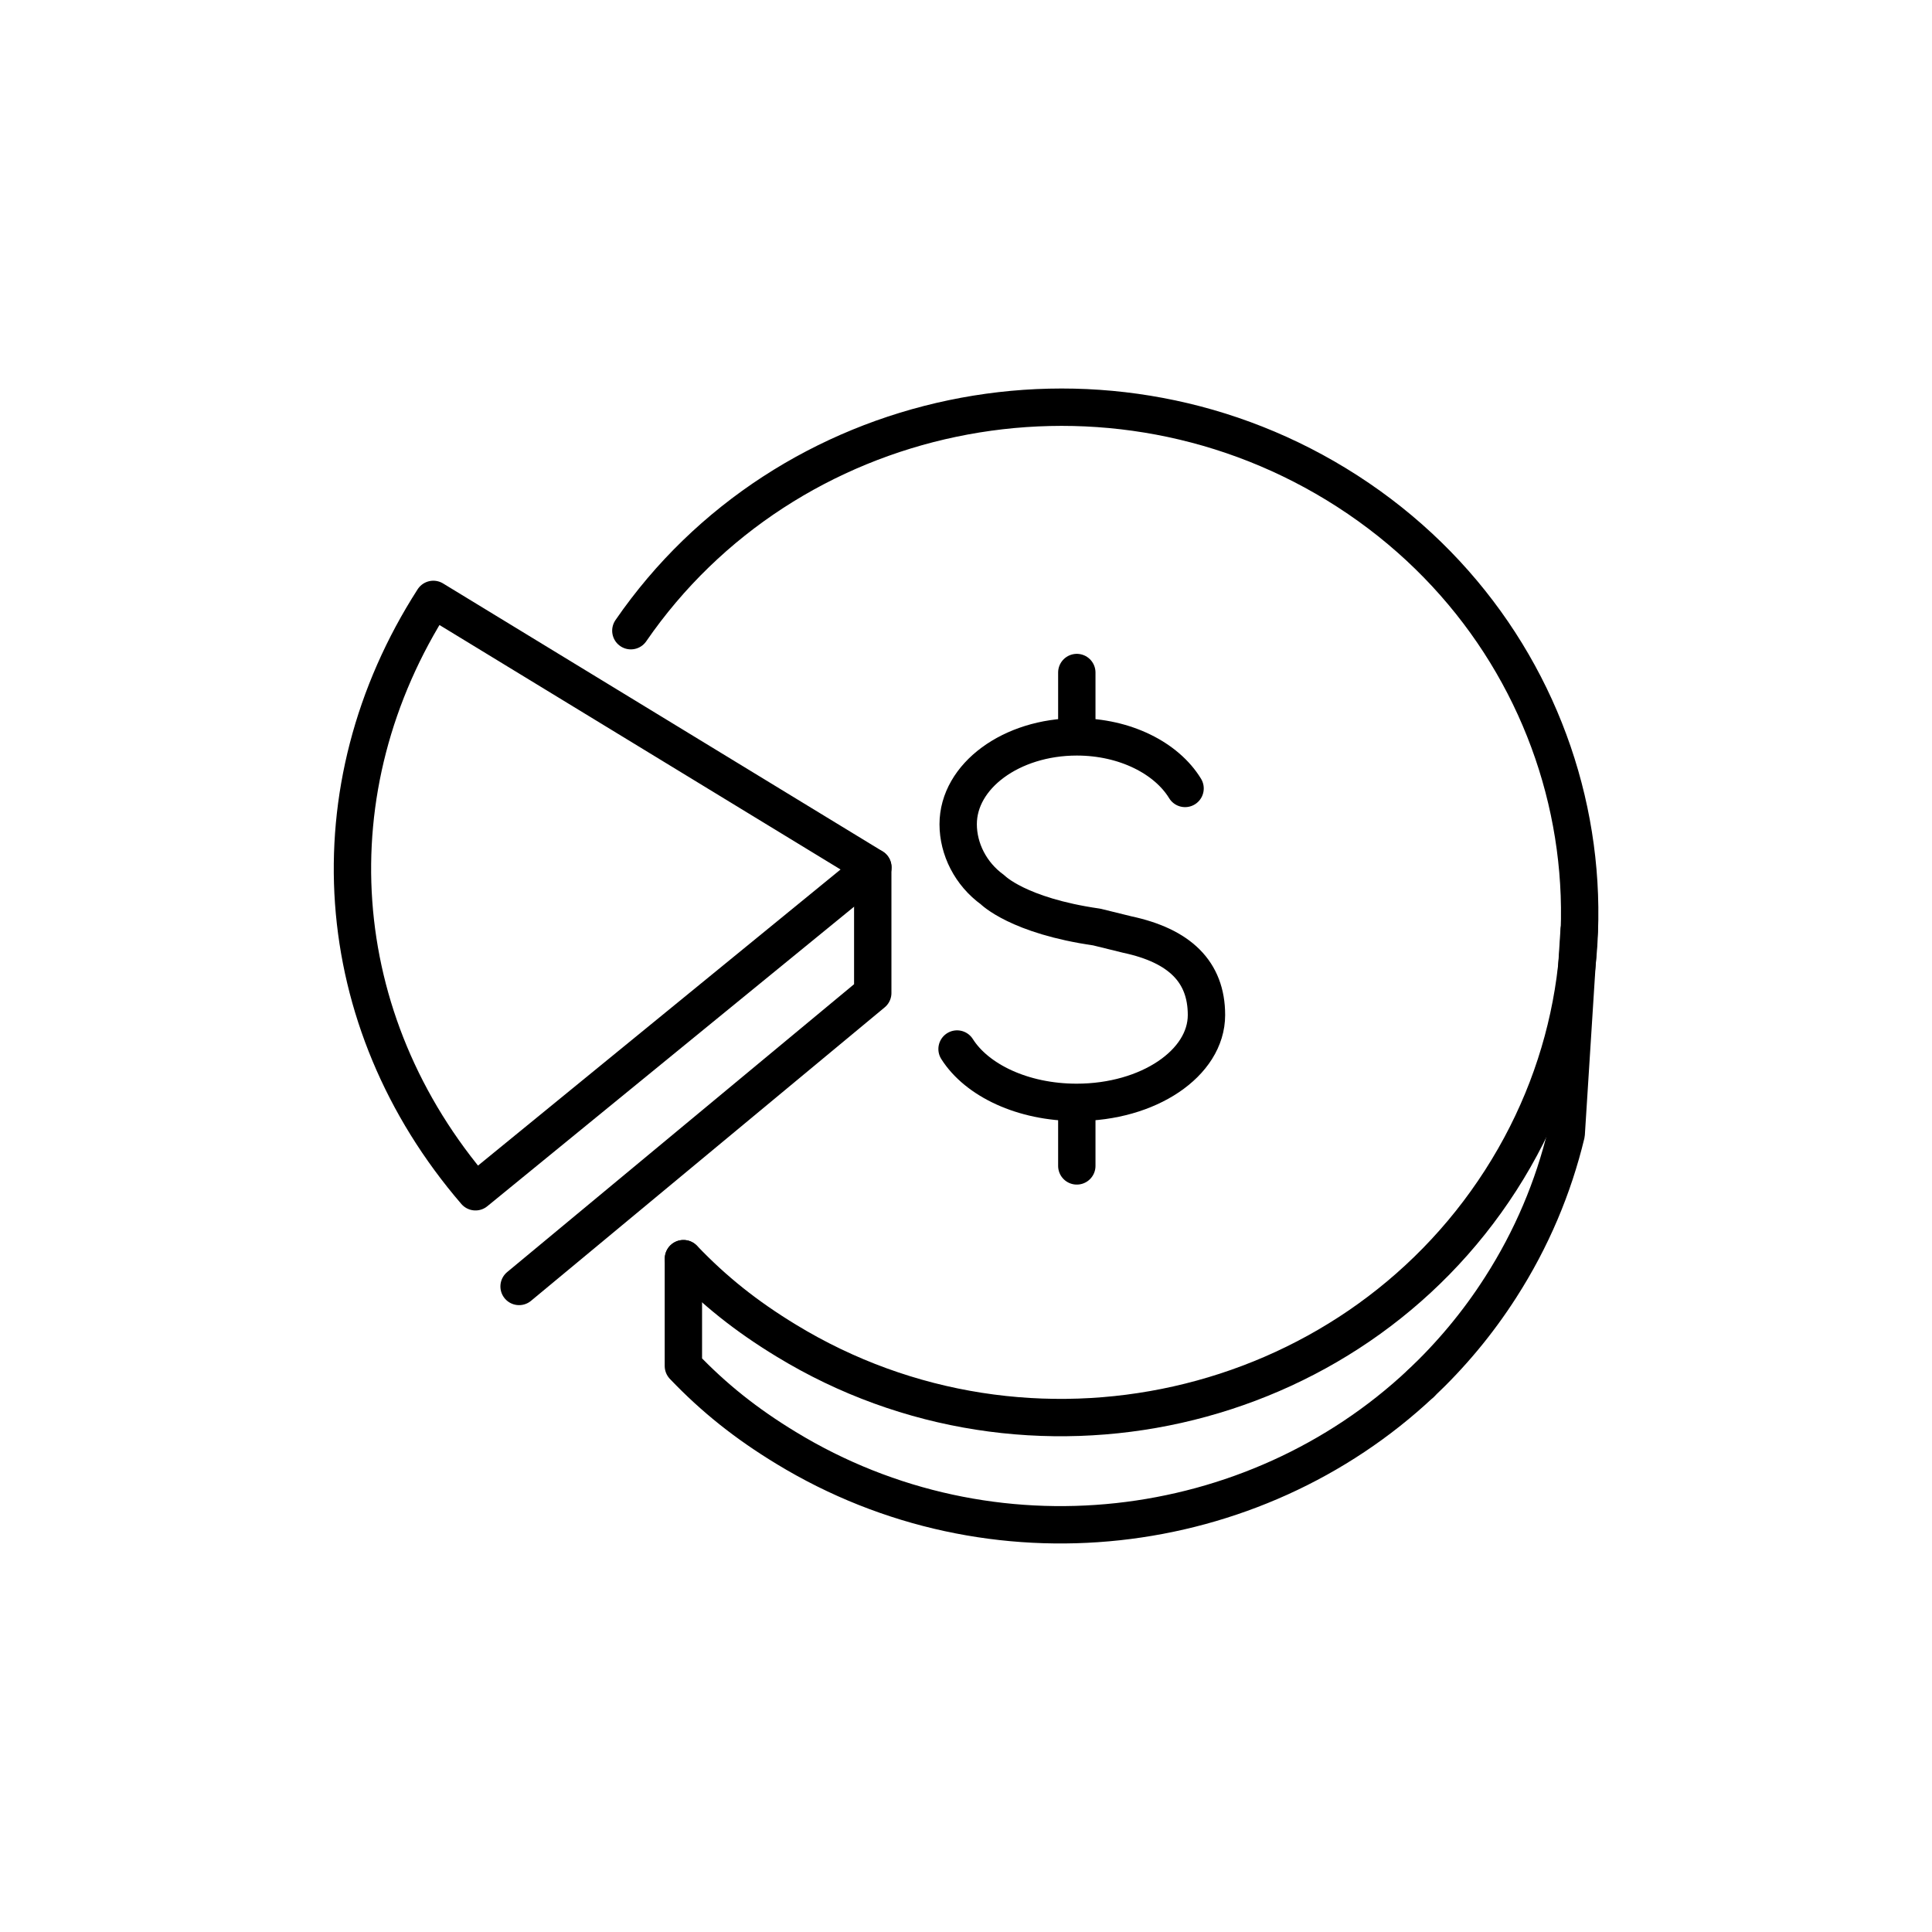
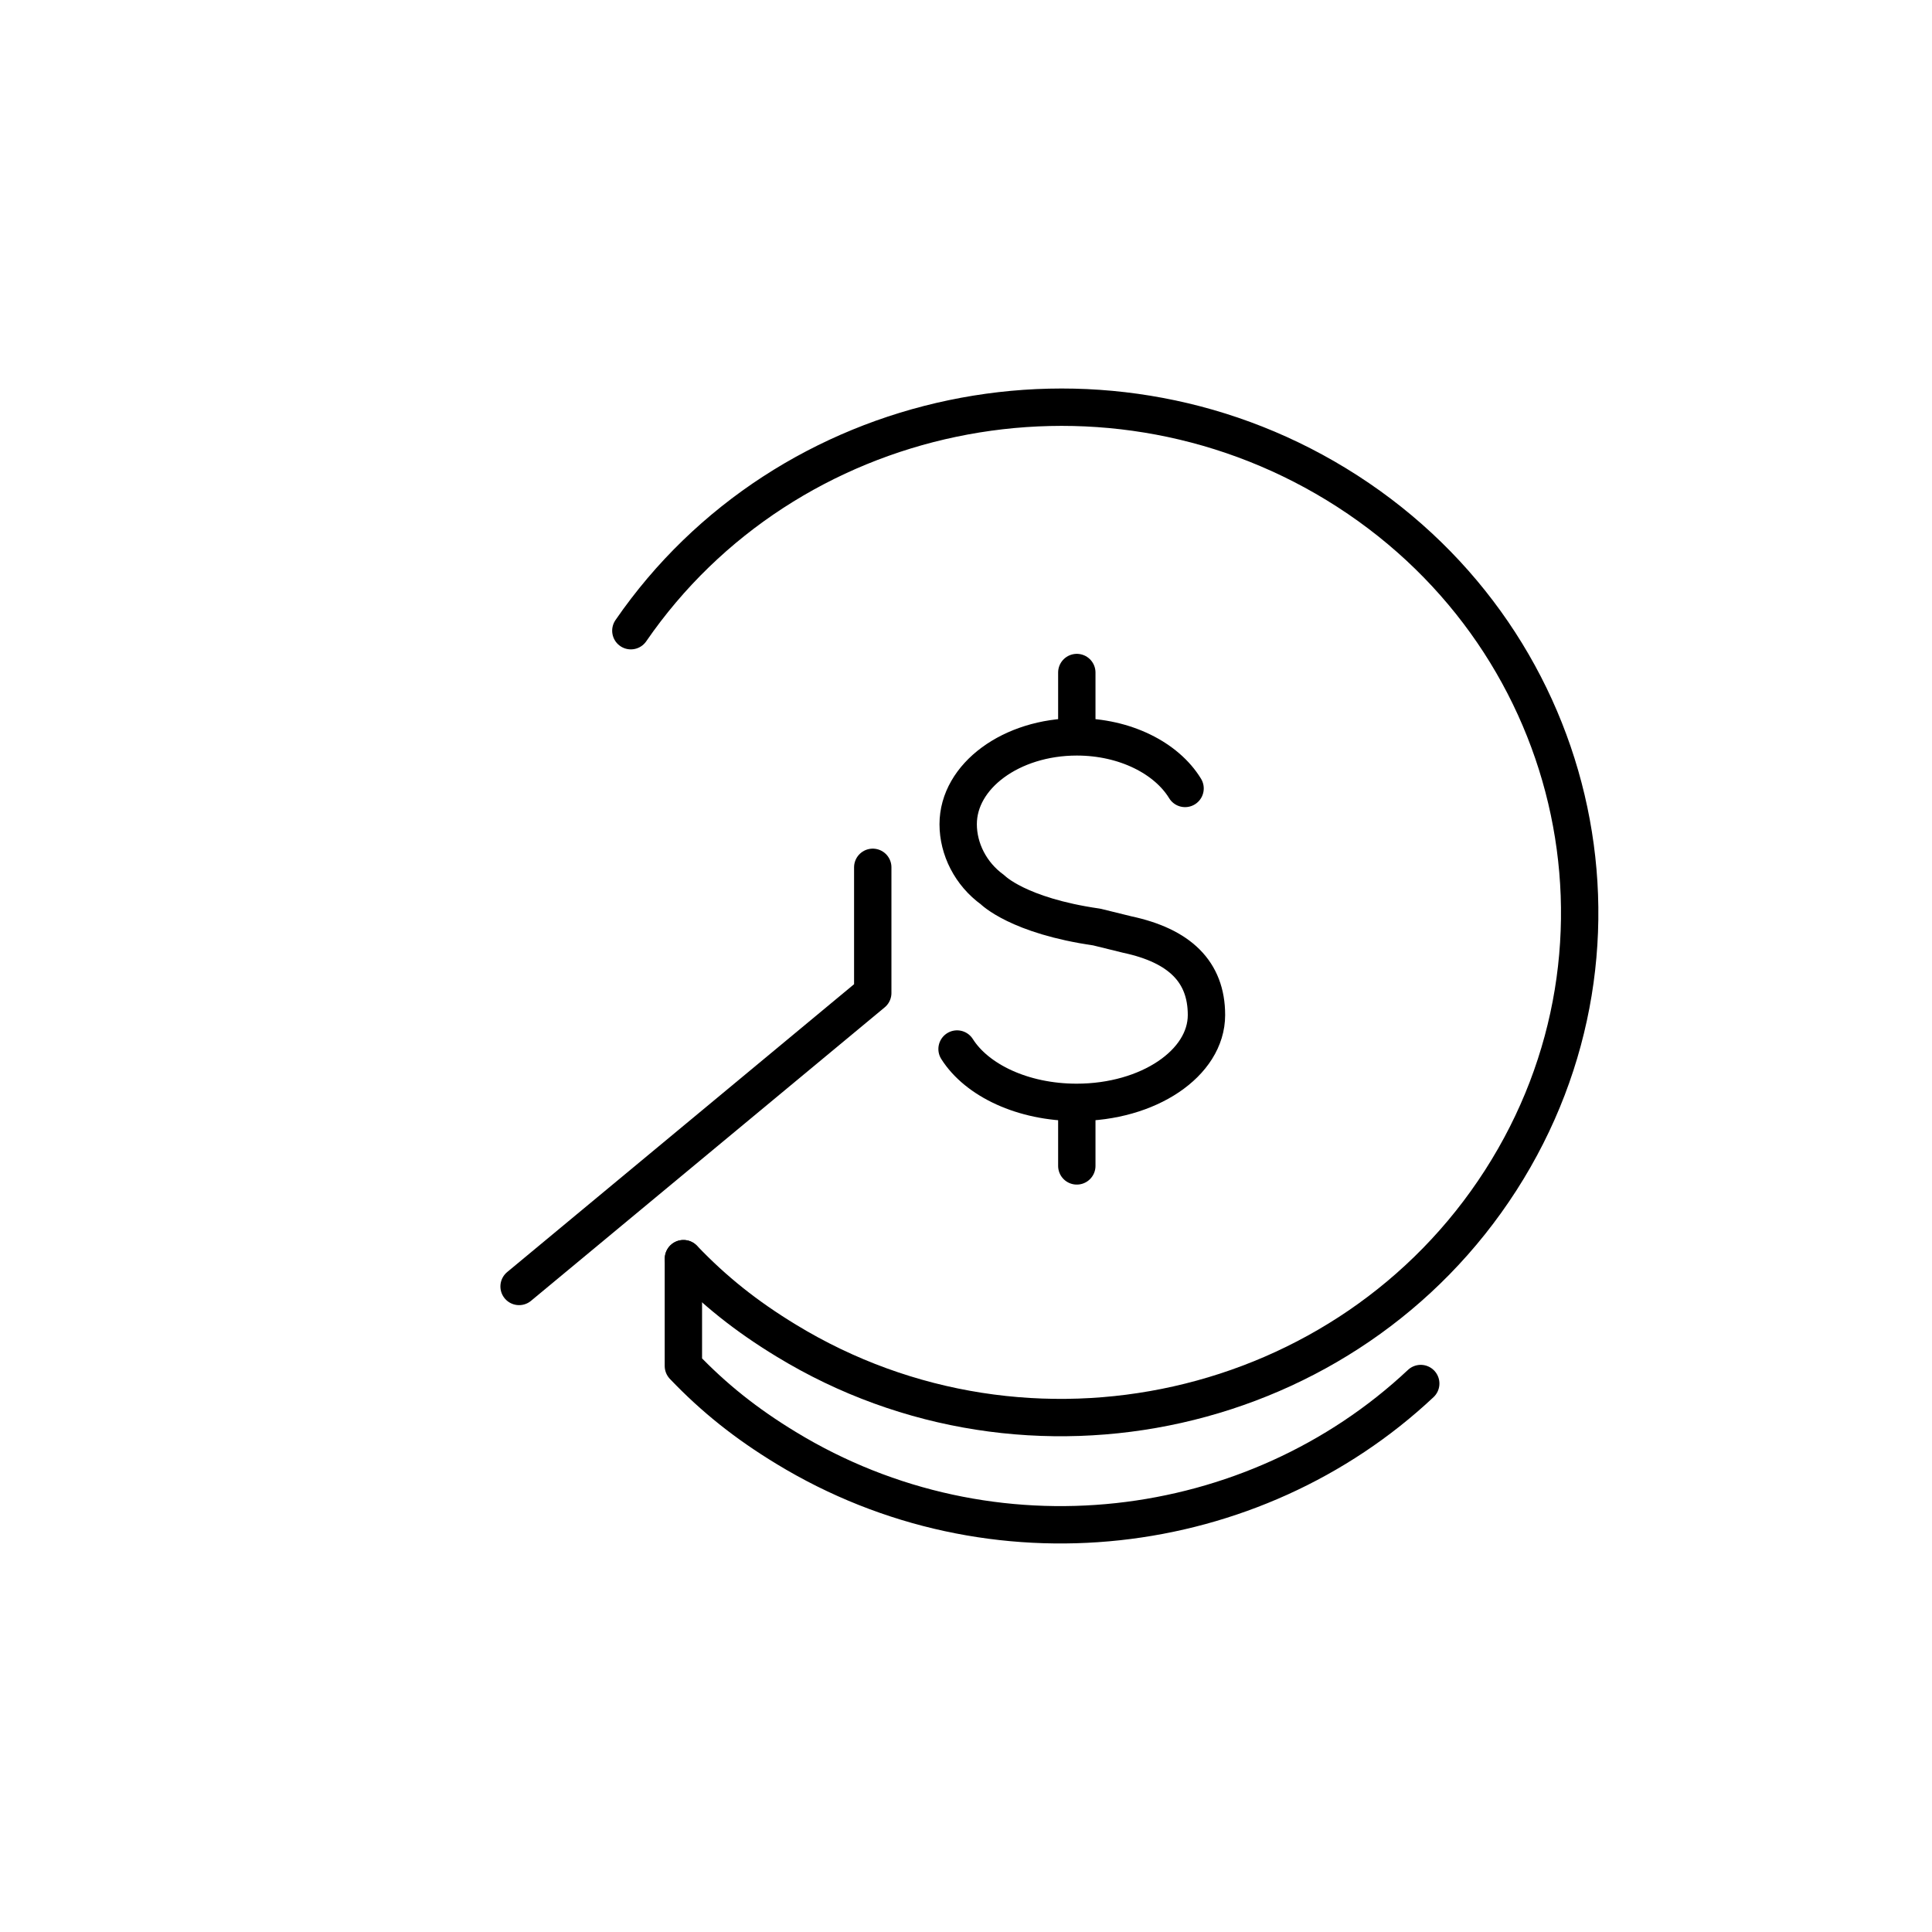
<svg xmlns="http://www.w3.org/2000/svg" id="Layer_1" data-name="Layer 1" viewBox="0 0 121 121">
  <defs>
    <style>
      .cls-1 {
        fill: none;
        stroke: #000;
        stroke-linecap: round;
        stroke-linejoin: round;
        stroke-width: 2.34px;
      }
    </style>
  </defs>
  <path class="cls-1" d="M39.51,39.5c9.72-14.12,29.27-18.26,44.17-9.18,15.2,9.27,19.82,28.79,10.31,43.6-9.51,14.81-29.55,19.31-44.75,10.04-2.5-1.52-4.51-3.12-6.43-5.13" />
  <g>
    <path class="cls-1" d="M88.98,86.65c-10.48,9.84-26.85,11.89-39.75,4.03-2.5-1.52-4.51-3.12-6.43-5.13v-6.72" />
-     <path class="cls-1" d="M88.98,86.65c1.87-1.76,3.56-3.77,5-6.02,1.96-3.05,3.31-6.29,4.11-9.61l.81-12.75" />
  </g>
  <g>
-     <path class="cls-1" d="M54.66,54.32l-24.88,20.32c-9.22-10.71-10.25-25.25-2.64-37.1l27.53,16.78Z" />
    <polyline class="cls-1" points="32.51 80.57 54.66 62.19 54.66 54.32" />
  </g>
  <g>
    <path class="cls-1" d="M74.22,49.38c-1.16-1.9-3.76-3.23-6.78-3.23-4.1,0-7.43,2.45-7.43,5.47,0,1.54.77,3.11,2.16,4.11,0,0,1.58,1.62,6.52,2.33l1.91.47c3.27.7,4.96,2.32,4.96,5.04,0,3.02-3.64,5.47-8.13,5.47-3.37,0-6.25-1.38-7.49-3.34" />
    <line class="cls-1" x1="67.44" y1="69.29" x2="67.44" y2="73.02" />
    <line class="cls-1" x1="67.44" y1="42.12" x2="67.44" y2="45.86" />
  </g>
</svg>